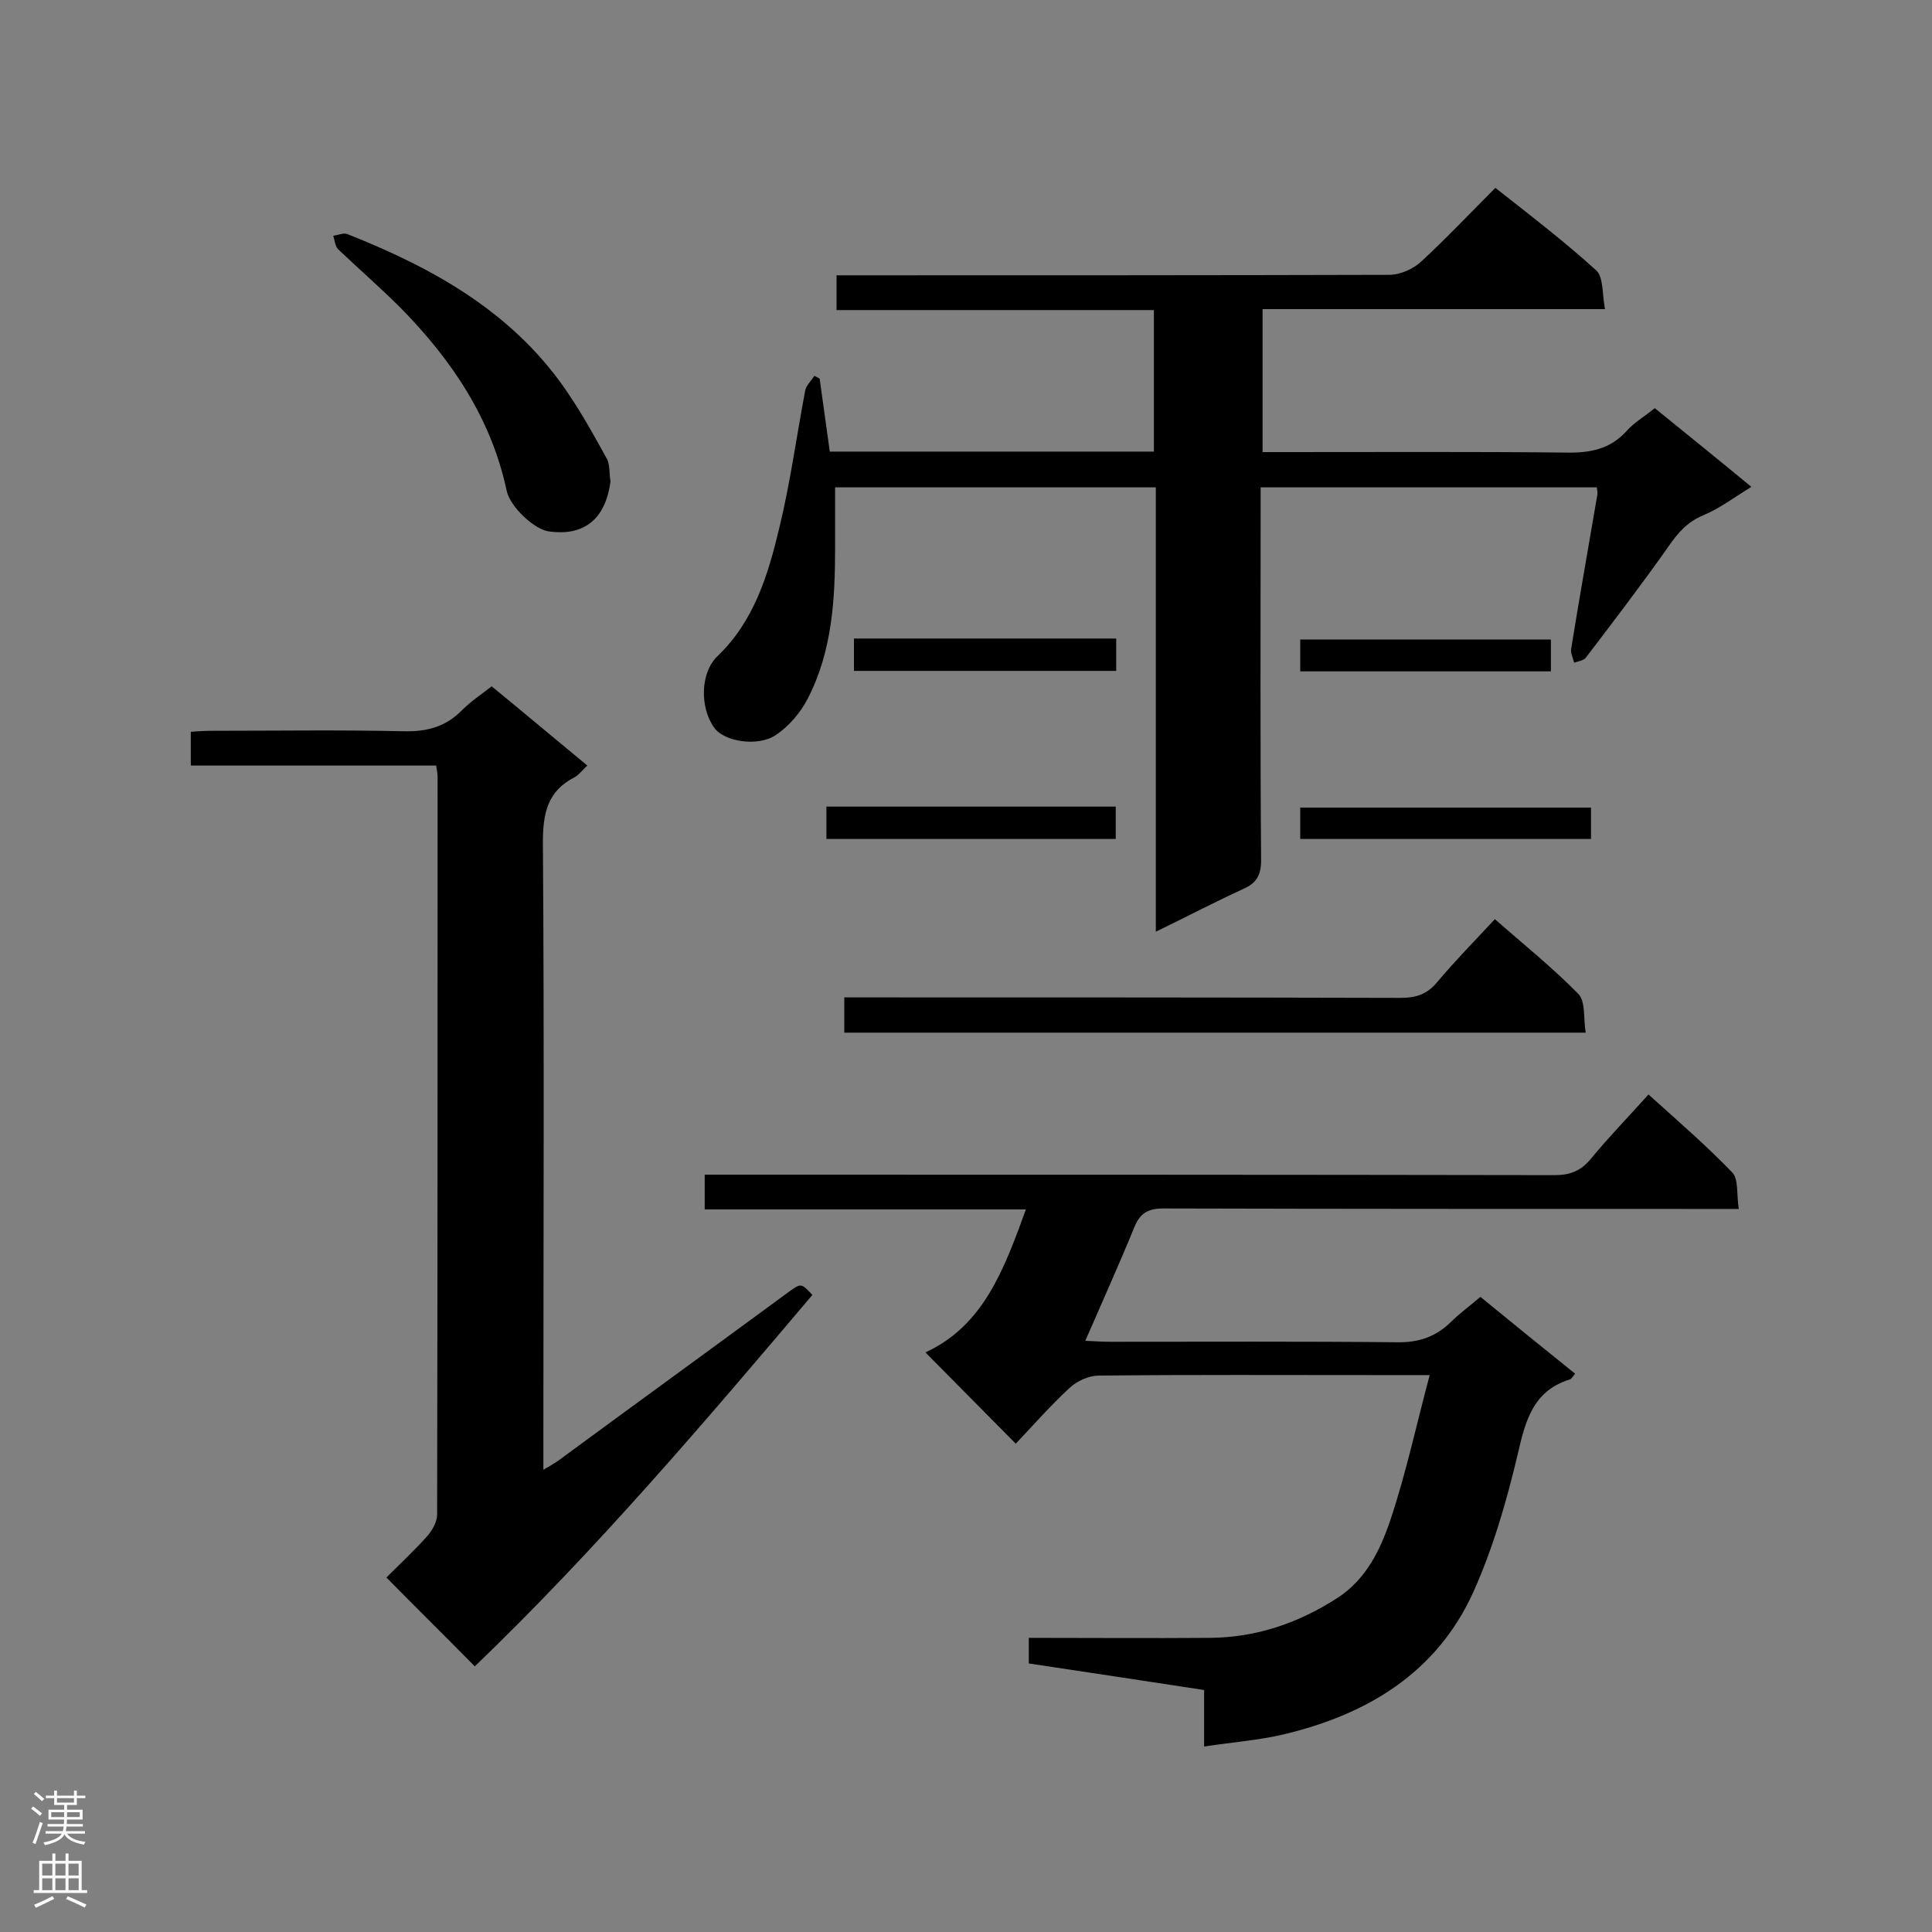
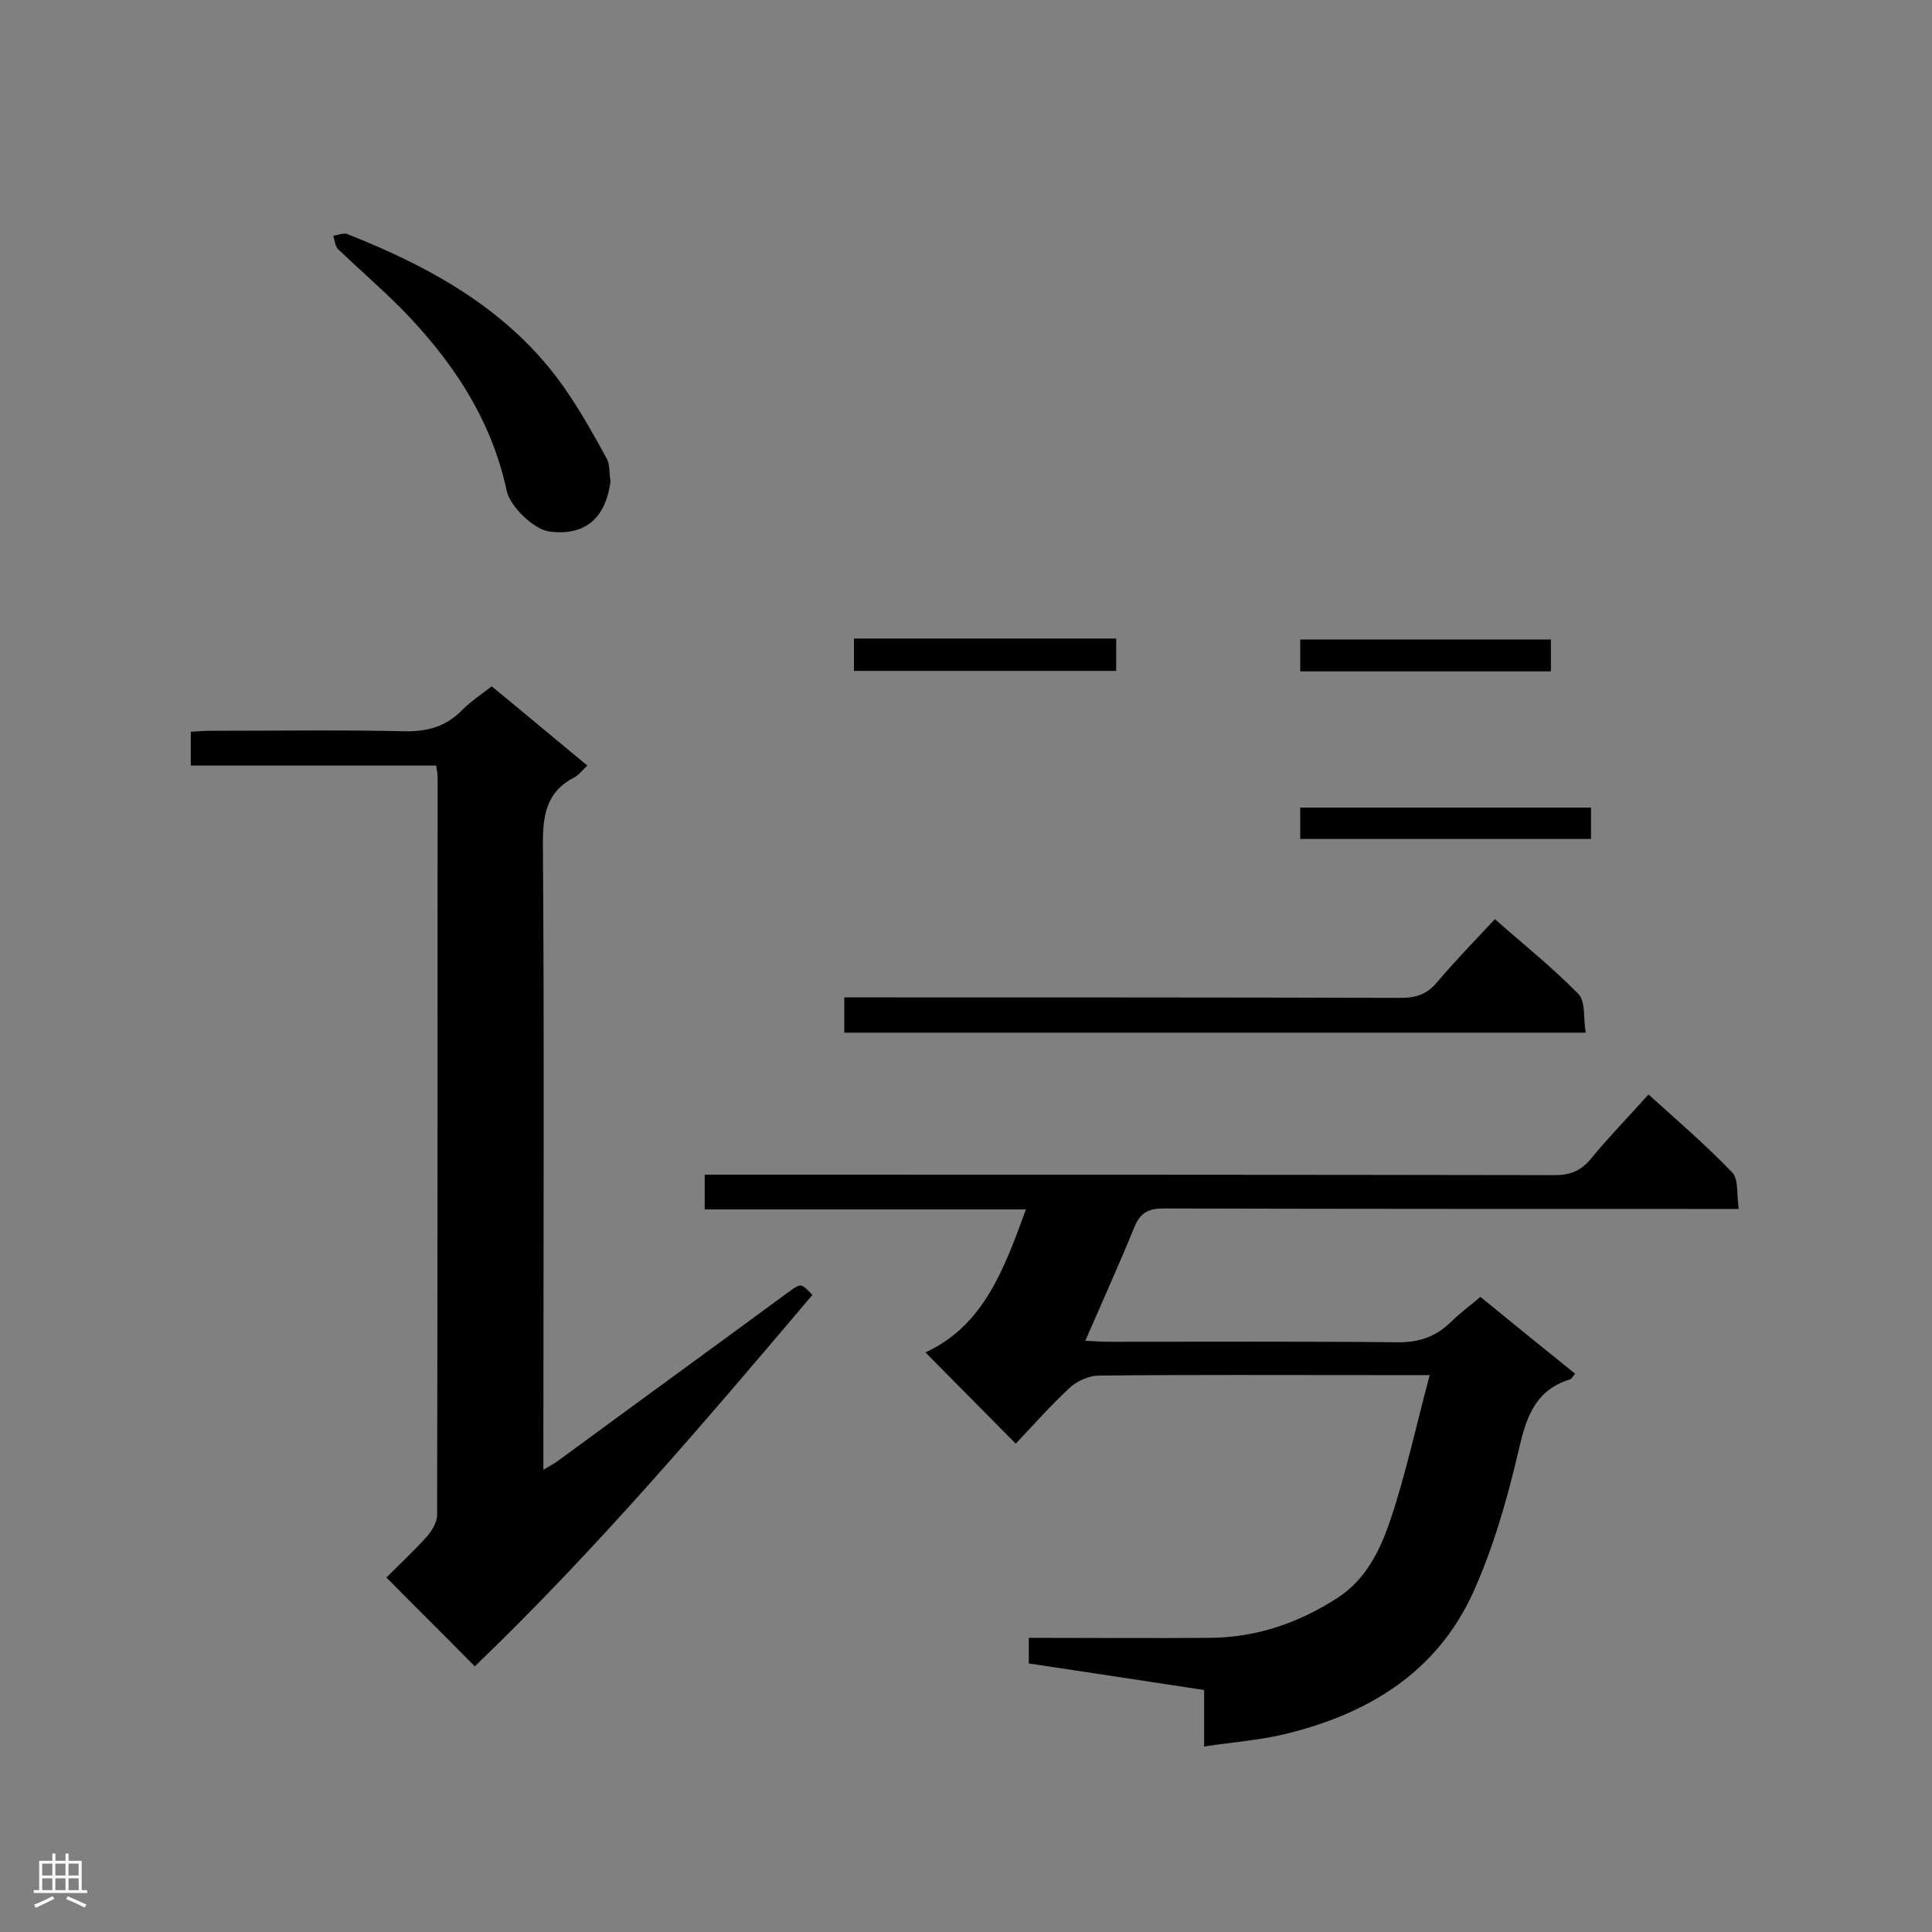
<svg xmlns="http://www.w3.org/2000/svg" enable-background="new 0 0 400 400" viewBox="0 0 400 400">
  <rect x="0" y="0" width="400" height="400" fill="#808080" stroke="none" />
  <g fill="#000001">
-     <path d="m239.3 100.9c-22.3 0-44 0-66.4 0v12.4c0 10.8-.6 21.6-5.7 31.4-1.5 2.9-3.9 5.7-6.6 7.5-3.8 2.5-10.7 1.3-12.7-1.5-3-4.1-3-11.4.7-14.9 7.5-7.2 10.4-16.7 12.7-26.3 2.3-9.4 3.6-19.1 5.4-28.6.2-1.1 1.3-2.1 1.9-3.1.4.2.7.4 1.1.6.7 5 1.4 10 2.1 15.1h67.1c0-9.7 0-19.3 0-29.3-22 0-43.7 0-65.7 0 0-2.5 0-4.5 0-7.2h4.9c36.5 0 73 0 109.5-.1 2.3 0 5-1.2 6.7-2.8 5.2-4.8 10.1-10 15.3-15.2 7.4 5.8 14.4 11.2 20.9 17.1 1.5 1.4 1.2 4.9 1.8 8-24.1 0-47.3 0-70.9 0v29.6h4.4c19.5 0 39-.1 58.5.1 4.9.1 9.1-.7 12.5-4.5 1.5-1.7 3.6-2.9 5.8-4.7 6.5 5.3 13 10.5 20 16.3-3.6 2.2-6.6 4.5-10 5.9-3.3 1.4-5.2 3.6-7.2 6.5-5.5 7.8-11.3 15.4-17.1 23-.5.6-1.6.7-2.4 1-.2-1-.8-2-.6-2.9 1.7-10.6 3.6-21.2 5.4-31.8.1-.4 0-.9-.1-1.6-23 0-46.1 0-69.6 0v4.8c0 24.1-.1 48.3.1 72.4 0 3-.9 4.7-3.6 5.9-5.9 2.7-11.6 5.7-18.2 8.9 0-30.9 0-61.3 0-92z" />
    <path d="m296 284.7c-4.8 0-8.1 0-11.4 0-19 0-38.1-.1-57.1.1-2 0-4.5 1.1-6 2.5-4 3.7-7.7 7.9-11.2 11.6-6.4-6.5-12.4-12.5-18.7-18.9 12-5.5 16.3-17.2 20.8-29.6-22.3 0-44.2 0-66.5 0 0-2.6 0-4.7 0-7.2h5.4c56.9 0 113.7 0 170.6.1 3.2 0 5.4-.9 7.4-3.3 3.7-4.5 7.7-8.6 12-13.4 6 5.4 11.9 10.5 17.3 16.1 1.4 1.4.9 4.5 1.4 7.6-2.4 0-4.1 0-5.7 0-37.8 0-75.6 0-113.4-.1-3.3 0-4.9 1-6.1 4-3.1 7.6-6.5 15.1-10.1 23.4 2.1.1 3.6.2 5.1.2 19.8 0 39.6-.1 59.3.1 4.6.1 8.1-1.1 11.3-4.2 1.8-1.8 3.9-3.3 6.1-5.2 6.6 5.4 13 10.6 19.6 15.9-.4.5-.7 1.1-1.1 1.2-7.7 2.4-9.2 8.7-10.8 15.6-2.3 9.7-5.1 19.4-9.2 28.5-7.6 16.7-22 25.3-39.3 29.4-5.1 1.2-10.5 1.6-16.4 2.5 0-4.5 0-8.1 0-11.7-12.4-1.9-24.3-3.7-36.3-5.5 0-1.9 0-3.4 0-5.3 12.7 0 25.2.1 37.6 0 9.5-.1 18.1-3 26.2-8.2 6.1-3.9 9-10.1 11.1-16.3 3.2-9.6 5.3-19.4 8.1-29.9z" />
    <path d="m98.3 345c-6.1-6.2-12-12-18.3-18.4 2.7-2.7 5.8-5.6 8.5-8.6 1-1.2 2-2.9 2-4.4.1-50.9.1-101.8.1-152.6 0-.7-.1-1.4-.3-2.5-17 0-33.8 0-50.8 0 0-2.5 0-4.4 0-7 1.4-.1 3-.2 4.5-.2 13.2 0 26.5-.2 39.7.1 4.9.1 8.7-1 12.1-4.5 1.7-1.7 3.8-3.1 6-4.8 6.6 5.4 13 10.8 19.8 16.4-1 .9-1.7 1.9-2.6 2.4-5.7 2.9-6.6 7.5-6.6 13.6.3 41.3.1 82.6.1 123.9v5.9c1.3-.8 2.3-1.3 3.1-1.9 15.9-11.7 31.9-23.3 47.8-35 2.5-1.8 2.5-1.7 4.8.7-22.2 26.2-44.7 52.7-69.9 76.9z" />
    <path d="m174.8 213.8c0-2.5 0-4.6 0-7.3h5.3c36.6 0 73.3 0 109.9.1 3.1 0 5.4-.7 7.5-3.2 3.7-4.4 7.8-8.6 12-13.1 5.9 5.2 11.9 10 17.3 15.5 1.5 1.6 1 5 1.5 8-51.6 0-102.4 0-153.5 0z" />
    <path d="m126.4 99.6c-1 7.9-5.5 11.5-12.9 10.4-3-.5-7.9-5.1-8.6-8.4-3.2-15-11.4-27.1-21.9-37.8-4.2-4.2-8.7-8.1-13-12.2-.6-.6-.7-1.8-1-2.8 1-.1 2.2-.7 3-.3 18.2 7.2 34.9 16.6 46 33.5 2.8 4.2 5.3 8.7 7.7 13.1.6 1.2.4 2.9.7 4.5z" />
    <path d="m329.4 167.2v6.5c-20.1 0-40.1 0-60.2 0 0-2.2 0-4.1 0-6.5z" />
-     <path d="m171.1 173.7c0-2.3 0-4.4 0-6.7h59.9v6.7c-19.9 0-39.8 0-59.9 0z" />
    <path d="m231.1 132.2v6.7c-18.2 0-36.1 0-54.3 0 0-2.3 0-4.4 0-6.7z" />
    <path d="m321.1 132.4v6.6c-17.4 0-34.6 0-51.9 0 0-2.2 0-4.2 0-6.6z" />
  </g>
-   <path d="m6.44 374.46.42-.45c.65.47 1.27.95 1.85 1.44l-.45.49c-.65-.56-1.25-1.06-1.82-1.48m.93 7.33-.63-.26c.55-1.36 1.05-2.8 1.52-4.33.19.1.38.19.59.27-.46 1.29-.95 2.73-1.48 4.32m-.38-10.38.44-.42c.43.34 1.01.82 1.74 1.44l-.49.49c-.53-.51-1.09-1.01-1.69-1.51m2.5.35h1.72v-1.04h.59v1.04h3.52v-1.04h.59v1.04h1.75v.53h-1.75v1.42h-2.03v.97h3.22v2.03h-3.24c0 .35-.01.66-.03.93h3.32v.53h-3.37c-.03.27-.08.58-.15.94h3.96v.53h-3.71c.67.92 1.93 1.48 3.79 1.68-.13.24-.23.44-.29.59-2.13-.38-3.48-1.08-4.04-2.12-.43.97-1.77 1.72-4.03 2.23-.09-.19-.2-.37-.33-.55 2.1-.42 3.37-1.03 3.81-1.83h-3.36v-.53h3.58c.08-.29.13-.61.16-.94h-3.33v-.53h3.39c.02-.27.04-.58.04-.93h-3.23v-2.03h3.25v-.97h-2.07v-1.42h-1.73zm1.12 3.44v1h2.65c.01-.3.02-.44.01-.4v-.25-.35zm1.19-2h3.52v-.91h-3.52zm4.71 2h-2.63v.59c0 .15-.01.28-.01.4h2.64z" fill="#fafafa" />
  <path d="m13.56 383.74h.63v1.52h2.72v6.07h1.13v.6h-11.06v-.6h1.13v-6.07h2.73v-1.52h.63v1.52h2.1v-1.52zm-2.69 8.83.38.56c-1.24.63-2.53 1.25-3.85 1.85-.1-.21-.21-.42-.34-.63 1.36-.55 2.63-1.15 3.81-1.78m-2.13-4.27h2.1v-2.45h-2.1zm0 3.04h2.1v-2.46h-2.1zm2.72-3.04h2.1v-2.45h-2.1zm0 3.04h2.1v-2.46h-2.1zm6.07 3.6c-1.41-.71-2.7-1.3-3.86-1.78l.35-.56c1.45.62 2.75 1.19 3.88 1.72zm-1.25-9.09h-2.1v2.45h2.1zm-2.09 5.49h2.1v-2.46h-2.1z" fill="#fafafa" />
</svg>